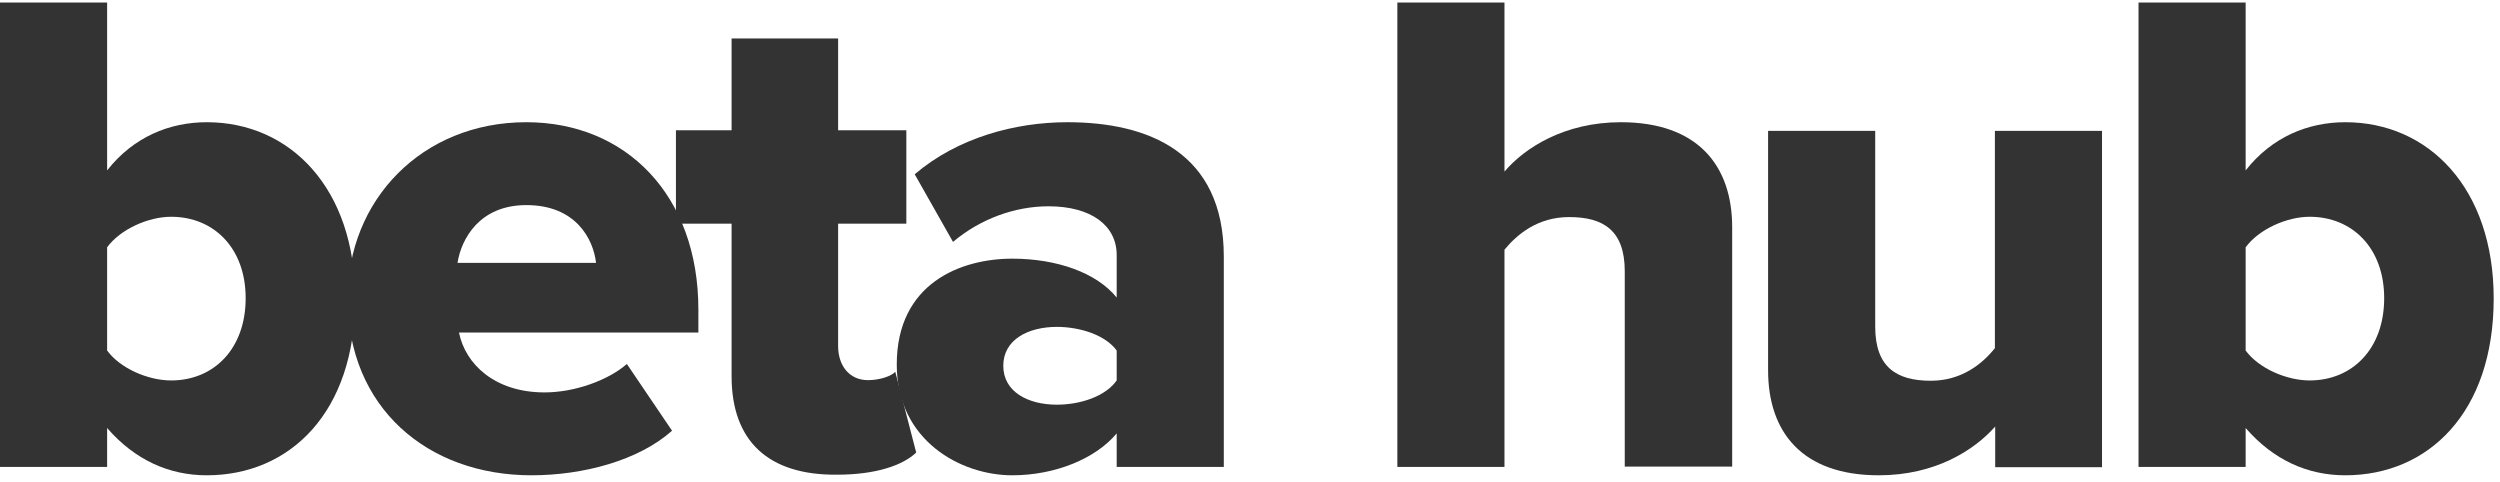
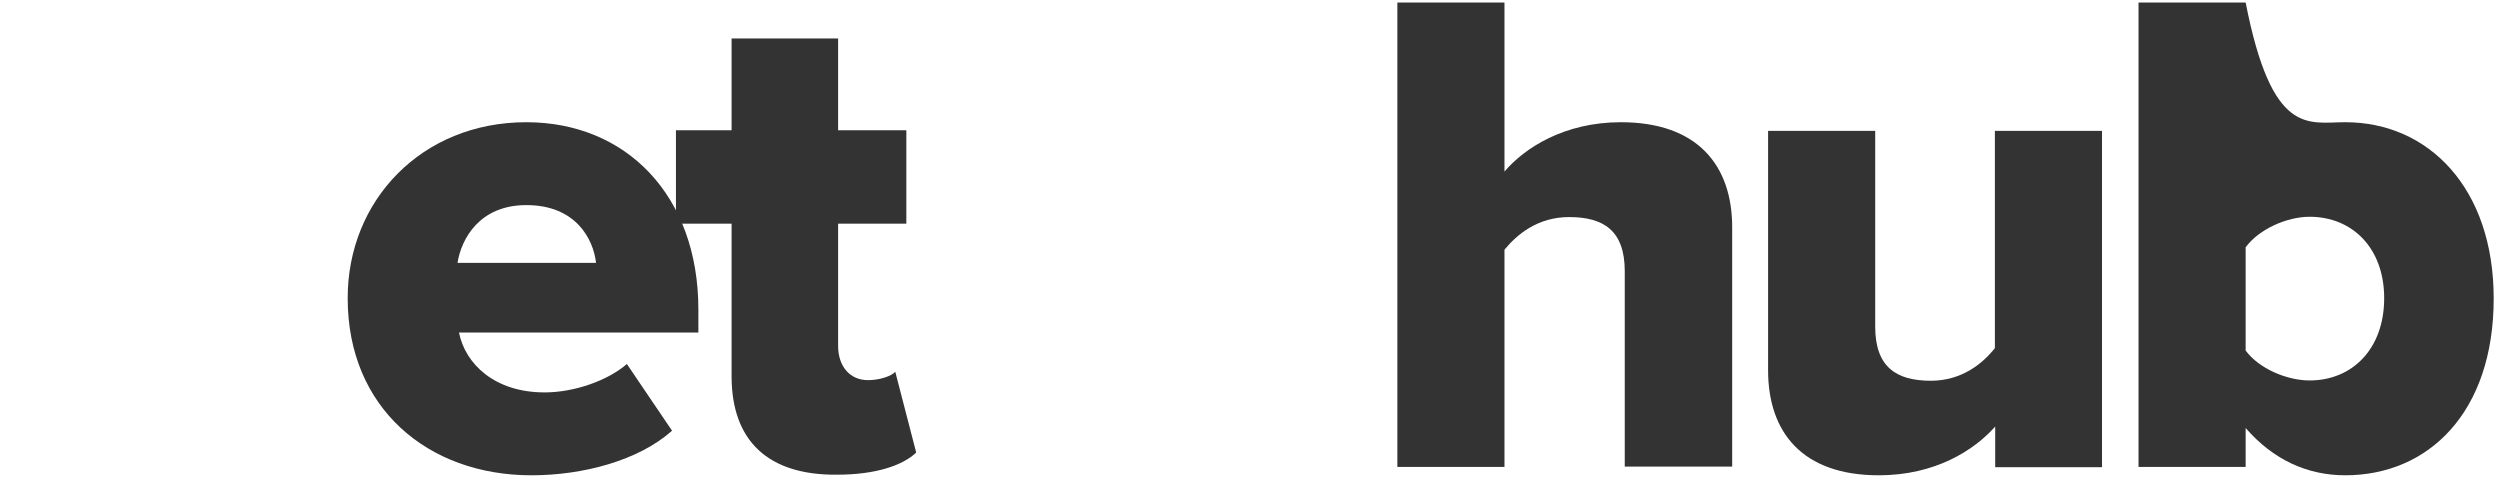
<svg xmlns="http://www.w3.org/2000/svg" width="280" height="54" viewBox="0 0 280 54" fill="none">
-   <path d="M0 52.295V0.283H11.998V19.084C14.947 15.33 19.002 13.688 23.157 13.688C32.507 13.688 39.779 21.095 39.779 33.427C39.779 46.229 32.44 53.233 23.157 53.233C18.935 53.233 15.114 51.524 11.998 47.938V52.295H0ZM11.998 39.258C13.472 41.269 16.589 42.61 19.169 42.61C23.928 42.61 27.514 39.091 27.514 33.394C27.514 27.764 23.928 24.278 19.169 24.278C16.589 24.278 13.472 25.686 11.998 27.697V39.258Z" fill="#333333" />
  <path d="M58.949 13.688C70.108 13.688 78.218 21.865 78.218 34.667V37.247H51.408C52.112 40.766 55.396 43.95 60.993 43.95C64.344 43.95 68.098 42.609 70.209 40.766L75.269 48.239C71.516 51.591 65.282 53.233 59.518 53.233C47.889 53.233 38.942 45.659 38.942 33.427C38.908 22.502 47.186 13.688 58.949 13.688ZM51.241 29.439H66.757C66.455 26.791 64.512 22.971 58.949 22.971C53.721 22.971 51.676 26.724 51.241 29.439Z" fill="#333333" />
  <path d="M81.938 42.14V25.049H75.705V14.593H81.938V4.305H93.869V14.593H101.51V25.049H93.869V38.756C93.869 40.934 95.109 42.576 97.22 42.576C98.56 42.576 99.867 42.107 100.27 41.638L102.615 50.686C101.141 52.094 98.158 53.166 93.735 53.166C86.06 53.233 81.938 49.413 81.938 42.14Z" fill="#333333" />
-   <path d="M125.069 52.294V48.541C122.723 51.356 118.199 53.233 113.373 53.233C107.609 53.233 100.437 49.345 100.437 40.833C100.437 31.718 107.609 28.97 113.373 28.97C118.366 28.97 122.824 30.545 125.069 33.326V28.568C125.069 25.283 122.254 23.105 117.428 23.105C113.675 23.105 109.787 24.512 106.737 27.093L102.448 19.519C107.274 15.397 113.742 13.688 119.539 13.688C128.588 13.688 137.066 17.039 137.066 28.735V52.294H125.069ZM125.069 39.258C123.829 37.549 121.014 36.611 118.366 36.611C115.183 36.611 112.368 38.018 112.368 40.967C112.368 43.916 115.183 45.324 118.366 45.324C121.014 45.324 123.829 44.386 125.069 42.609V39.258Z" fill="#333333" />
  <path d="M181.973 52.295V30.378C181.973 25.786 179.56 24.312 175.74 24.312C172.221 24.312 169.909 26.255 168.501 27.965V52.295H156.504V0.283H168.501V19.218C170.746 16.57 175.204 13.688 181.538 13.688C190.117 13.688 194.004 18.514 194.004 25.451V52.261H181.973V52.295Z" fill="#333333" />
  <path d="M223.462 52.295V47.771C221.116 50.418 216.759 53.233 210.425 53.233C201.846 53.233 198.026 48.407 198.026 41.47V14.66H210.023V36.577C210.023 41.102 212.369 42.643 216.257 42.643C219.675 42.643 222.021 40.766 223.428 38.99V14.66H235.426V52.328H223.462V52.295Z" fill="#333333" />
-   <path d="M239.514 52.295V0.283H251.512V19.084C254.461 15.33 258.516 13.688 262.671 13.688C272.021 13.688 279.294 21.095 279.294 33.427C279.294 46.229 271.954 53.233 262.671 53.233C258.449 53.233 254.628 51.524 251.512 47.938V52.295H239.514ZM251.512 39.258C252.986 41.269 256.103 42.61 258.683 42.61C263.442 42.61 267.028 39.091 267.028 33.394C267.028 27.764 263.442 24.278 258.683 24.278C256.103 24.278 252.986 25.686 251.512 27.697V39.258Z" fill="#333333" />
+   <path d="M239.514 52.295V0.283H251.512C254.461 15.33 258.516 13.688 262.671 13.688C272.021 13.688 279.294 21.095 279.294 33.427C279.294 46.229 271.954 53.233 262.671 53.233C258.449 53.233 254.628 51.524 251.512 47.938V52.295H239.514ZM251.512 39.258C252.986 41.269 256.103 42.61 258.683 42.61C263.442 42.61 267.028 39.091 267.028 33.394C267.028 27.764 263.442 24.278 258.683 24.278C256.103 24.278 252.986 25.686 251.512 27.697V39.258Z" fill="#333333" />
</svg>